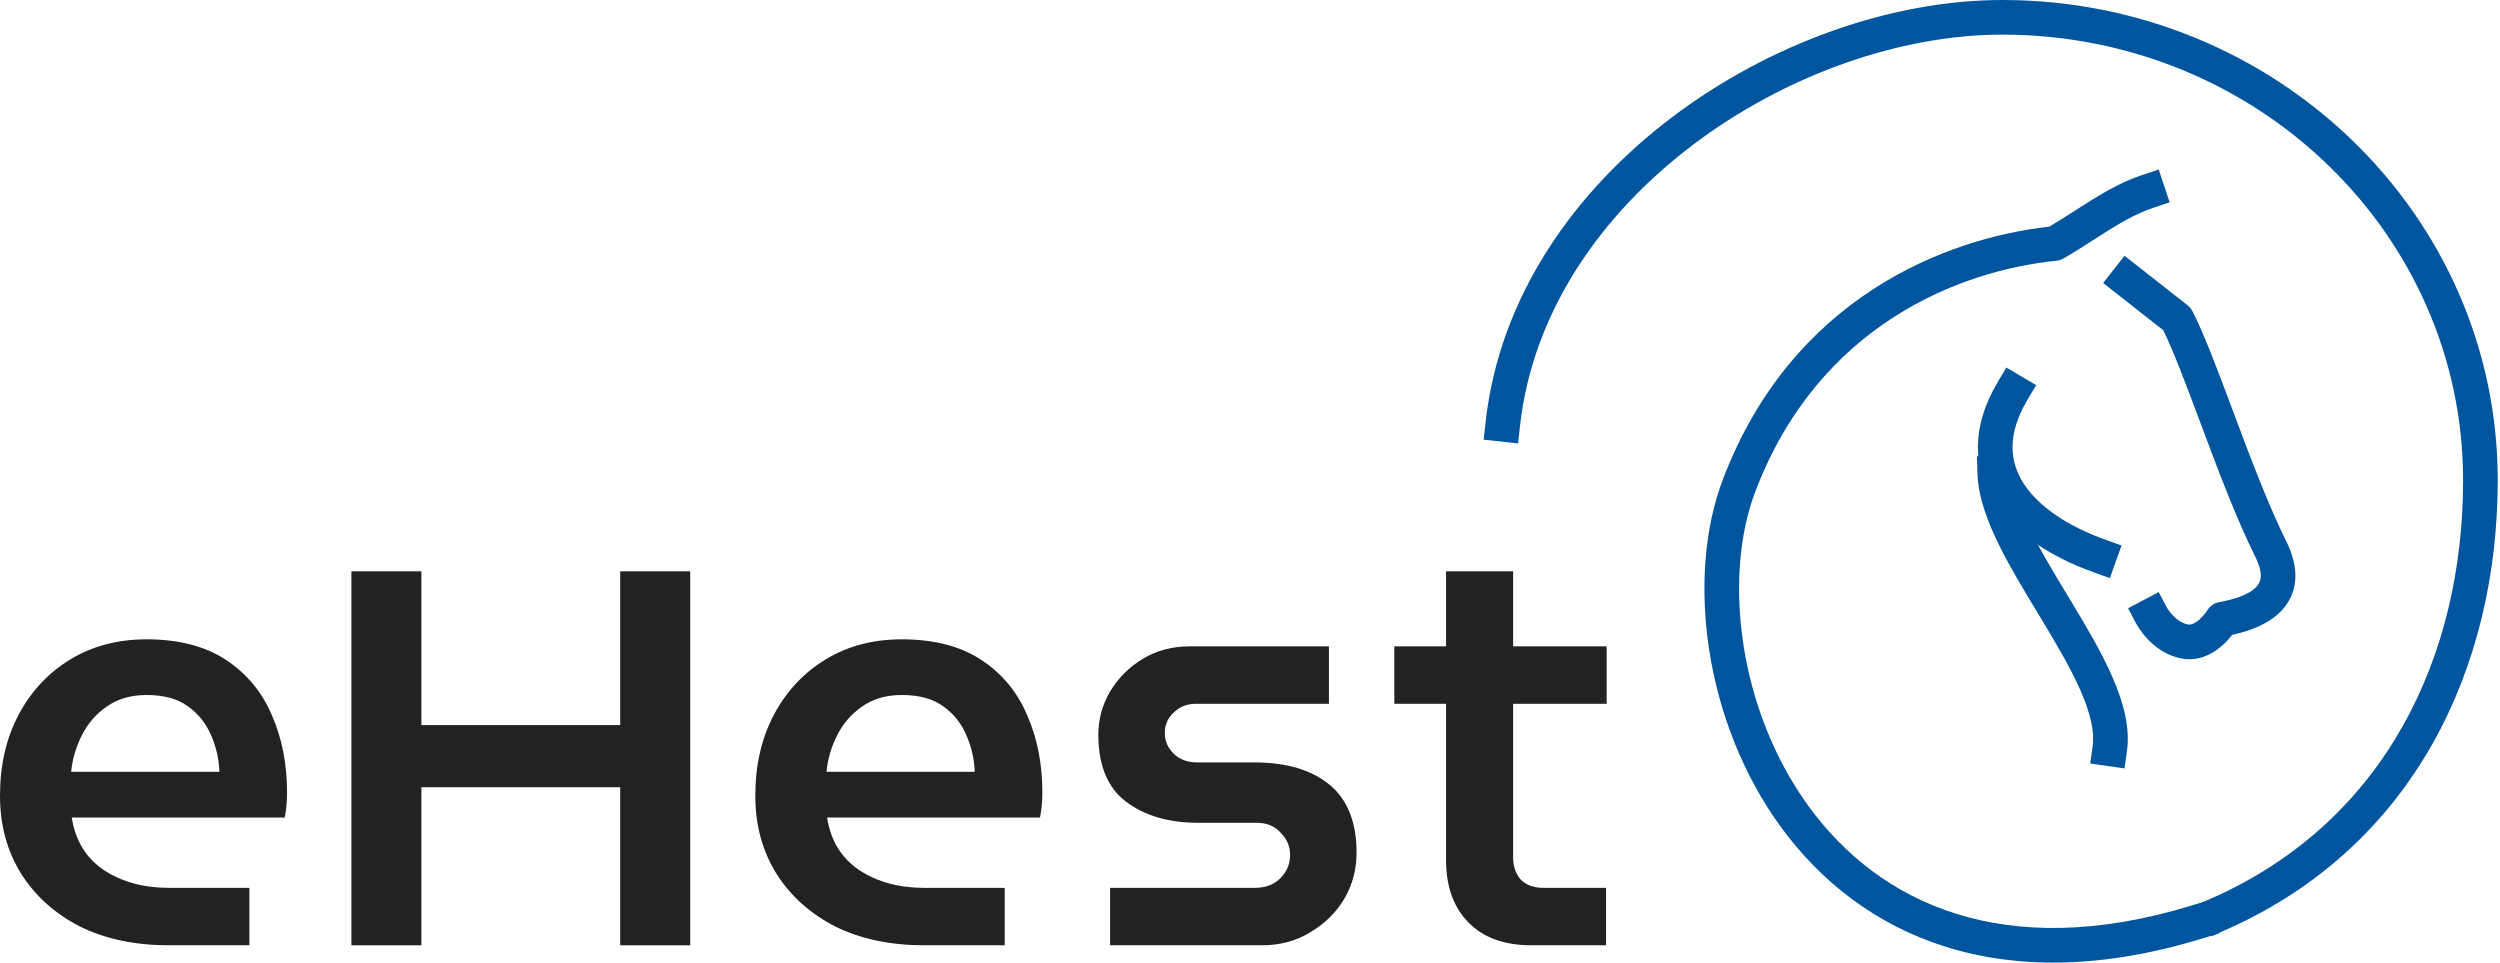
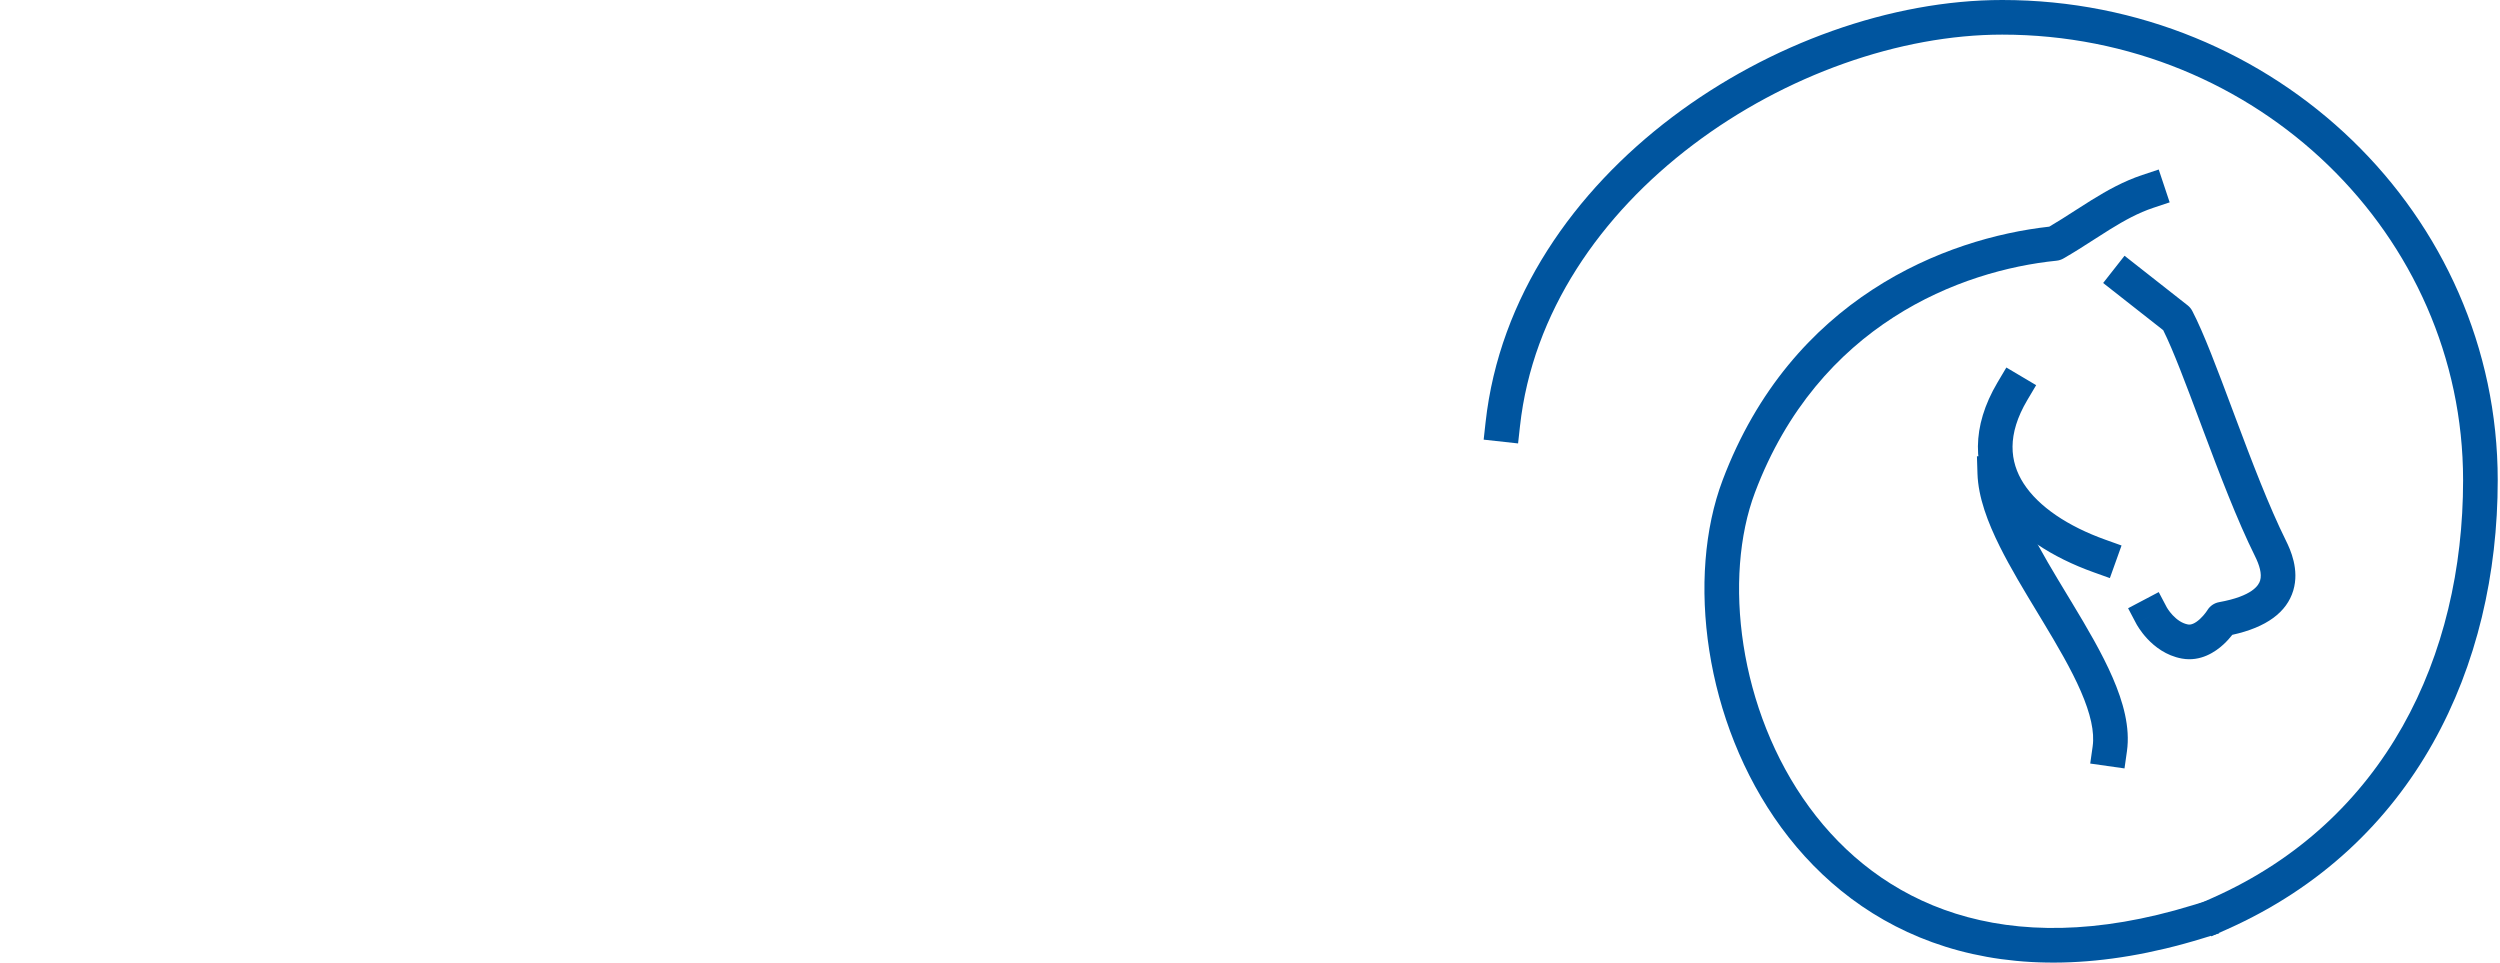
<svg xmlns="http://www.w3.org/2000/svg" width="361" height="139" viewBox="0 0 361 139" fill="none">
  <path fill-rule="evenodd" clip-rule="evenodd" d="M313.3 29.22L310.928 30.011C308.788 30.724 306.777 31.825 304.655 33.141C303.951 33.578 303.208 34.055 302.441 34.549C301.001 35.475 299.474 36.458 297.949 37.33C297.645 37.503 297.309 37.611 296.961 37.646C283.131 39.05 262.579 46.841 253.421 71.108C248.803 83.346 251.002 102.542 261.253 116.544C266.332 123.481 273.344 129.078 282.416 131.933C291.49 134.787 302.81 134.956 316.593 130.721L318.983 129.986L320.451 134.766L318.062 135.5C303.494 139.977 291.123 139.914 280.916 136.702C270.707 133.49 262.849 127.187 257.219 119.498C246.053 104.248 243.48 83.29 248.743 69.343C258.668 43.044 280.901 34.402 295.916 32.729C297.173 31.994 298.345 31.239 299.555 30.459C300.349 29.947 301.16 29.425 302.021 28.891C304.253 27.508 306.653 26.165 309.347 25.267L311.719 24.477L313.3 29.22ZM306.783 36.932L315.892 44.089C316.17 44.307 316.399 44.583 316.563 44.896C318.213 48.053 320.212 53.397 322.322 59.038C322.484 59.47 322.646 59.903 322.809 60.338C325.143 66.568 327.635 73.12 330.103 78.095C330.733 79.365 332.051 82.247 331.15 85.263C330.215 88.394 327.312 90.577 322.342 91.669C322.024 92.075 321.587 92.58 321.045 93.077C319.884 94.14 317.769 95.583 315.066 95.096C312.759 94.68 311.098 93.331 310.086 92.252C309.568 91.699 309.176 91.171 308.912 90.777C308.778 90.579 308.675 90.41 308.6 90.284C308.563 90.221 308.533 90.168 308.51 90.127C308.504 90.117 308.498 90.106 308.493 90.097C308.489 90.089 308.485 90.082 308.481 90.075L308.471 90.056L308.467 90.048L308.464 90.043C308.464 90.042 308.463 90.041 310.675 88.875L308.463 90.041L307.297 87.83L311.72 85.498L312.877 87.692L312.878 87.694L312.879 87.695C312.879 87.695 312.879 87.696 312.879 87.696C312.883 87.703 312.892 87.719 312.906 87.743C312.936 87.793 312.988 87.879 313.062 87.989C313.211 88.211 313.438 88.517 313.734 88.833C314.352 89.492 315.108 90.023 315.952 90.175C316.346 90.246 316.917 90.077 317.668 89.389C318.004 89.082 318.285 88.749 318.483 88.486C318.581 88.357 318.653 88.253 318.697 88.186C318.719 88.153 318.734 88.13 318.741 88.119C318.743 88.116 318.745 88.113 318.745 88.112C319.117 87.502 319.733 87.079 320.437 86.952C325.281 86.078 326.161 84.495 326.359 83.833C326.654 82.847 326.245 81.568 325.624 80.317C323.022 75.072 320.441 68.271 318.127 62.092C317.987 61.718 317.848 61.348 317.711 60.98C315.641 55.451 313.829 50.612 312.37 47.681L303.694 40.864L306.783 36.932ZM294.02 55.618L292.745 57.768C289.784 62.763 290.195 66.677 292.206 69.807C294.361 73.163 298.609 75.996 303.998 77.927L306.351 78.77L304.665 83.477L302.311 82.634C296.419 80.523 290.998 77.178 287.999 72.509C284.855 67.615 284.627 61.657 288.444 55.218L289.719 53.068L294.02 55.618Z" fill="#00559F" />
  <path fill-rule="evenodd" clip-rule="evenodd" d="M290.466 65.732L290.544 68.231C290.616 70.544 291.595 73.376 293.25 76.699C294.704 79.615 296.553 82.672 298.472 85.845C298.719 86.253 298.967 86.662 299.215 87.074C301.36 90.628 303.537 94.318 305.068 97.85C306.582 101.342 307.622 105.021 307.13 108.485L306.778 110.96L301.828 110.257L302.179 107.782C302.475 105.699 301.877 103.061 300.48 99.839C299.101 96.657 297.094 93.237 294.934 89.657C294.689 89.251 294.442 88.843 294.194 88.433C292.291 85.288 290.327 82.042 288.775 78.929C287.037 75.442 285.653 71.813 285.547 68.386L285.469 65.888L290.466 65.732Z" fill="#00559F" />
  <path fill-rule="evenodd" clip-rule="evenodd" d="M244.471 20.906C231.152 30.975 221.294 45.1 219.485 61.546L219.211 64.031L214.241 63.485L214.515 60.999C216.511 42.845 227.347 27.584 241.456 16.917C255.553 6.259 273.153 0 289.126 0C328.562 0 360.671 30.971 360.671 69.345C360.671 96.27 348.685 122.114 321.59 134.19L319.307 135.208L317.271 130.641L319.555 129.624C344.414 118.543 355.671 94.817 355.671 69.345C355.671 33.884 325.955 5 289.126 5C274.361 5 257.801 10.828 244.471 20.906Z" fill="#00559F" />
-   <path d="M24.377 136.5C19.507 136.5 15.232 135.597 11.551 133.792C7.927 131.929 5.096 129.39 3.058 126.174C1.019 122.901 0 119.149 0 114.917C0 110.459 0.906 106.538 2.718 103.152C4.53 99.766 7.021 97.114 10.192 95.196C13.363 93.277 17.015 92.318 21.149 92.318C25.792 92.318 29.614 93.306 32.615 95.281C35.617 97.255 37.825 99.907 39.24 103.237C40.713 106.566 41.449 110.29 41.449 114.409C41.449 115.763 41.336 116.976 41.109 118.049H10.362C10.872 121.378 12.429 123.917 15.034 125.666C17.638 127.359 20.753 128.205 24.377 128.205H36.013V136.5H24.377ZM10.277 111.447H31.681C31.625 109.641 31.228 107.892 30.492 106.199C29.756 104.45 28.623 103.039 27.095 101.967C25.622 100.895 23.64 100.359 21.149 100.359C18.884 100.359 16.959 100.923 15.373 102.052C13.845 103.124 12.655 104.506 11.806 106.199C10.957 107.892 10.447 109.641 10.277 111.447Z" fill="#222222" />
-   <path d="M50.742 136.5V82.5H60.85V104.704H89.558V82.5H99.666V136.5H89.558V113.676H60.85V136.5H50.742Z" fill="#222222" />
-   <path d="M133.444 136.5C128.574 136.5 124.299 135.597 120.619 133.792C116.995 131.929 114.164 129.39 112.125 126.174C110.087 122.901 109.067 119.149 109.067 114.917C109.067 110.459 109.973 106.538 111.785 103.152C113.597 99.766 116.089 97.114 119.26 95.196C122.431 93.277 126.083 92.318 130.216 92.318C134.86 92.318 138.682 93.306 141.683 95.281C144.684 97.255 146.892 99.907 148.308 103.237C149.78 106.566 150.516 110.29 150.516 114.409C150.516 115.763 150.403 116.976 150.176 118.049H119.43C119.939 121.378 121.496 123.917 124.101 125.666C126.706 127.359 129.82 128.205 133.444 128.205H145.08V136.5H133.444ZM119.345 111.447H140.749C140.692 109.641 140.296 107.892 139.559 106.199C138.823 104.45 137.691 103.039 136.162 101.967C134.69 100.895 132.708 100.359 130.216 100.359C127.952 100.359 126.026 100.923 124.441 102.052C122.912 103.124 121.723 104.506 120.874 106.199C120.024 107.892 119.515 109.641 119.345 111.447Z" fill="#222222" />
-   <path d="M160.3 136.5V128.205H181.195C182.723 128.205 183.941 127.754 184.847 126.851C185.809 125.892 186.291 124.763 186.291 123.466C186.291 122.224 185.838 121.152 184.932 120.249C184.082 119.29 182.922 118.81 181.449 118.81H172.956C168.766 118.81 165.311 117.795 162.593 115.763C159.932 113.732 158.601 110.516 158.601 106.114C158.601 103.857 159.168 101.77 160.3 99.851C161.489 97.876 163.075 96.296 165.057 95.111C167.038 93.926 169.275 93.334 171.767 93.334H191.896V101.629H172.701C171.399 101.629 170.323 102.052 169.473 102.898C168.624 103.688 168.199 104.676 168.199 105.861C168.199 106.989 168.624 107.976 169.473 108.823C170.323 109.669 171.455 110.092 172.871 110.092H181.11C185.753 110.092 189.377 111.165 191.981 113.309C194.586 115.453 195.888 118.726 195.888 123.127C195.888 125.553 195.294 127.782 194.105 129.813C192.916 131.788 191.274 133.397 189.178 134.638C187.14 135.879 184.818 136.5 182.214 136.5H160.3Z" fill="#222222" />
-   <path d="M221.128 136.5C217.221 136.5 214.192 135.4 212.04 133.199C209.888 130.998 208.812 128.008 208.812 124.227V101.629H201.338V93.334H208.812V82.5H218.495V93.334H232V101.629H218.495V123.804C218.495 125.102 218.863 126.174 219.599 127.02C220.392 127.81 221.468 128.205 222.827 128.205H231.915V136.5H221.128Z" fill="#222222" />
</svg>